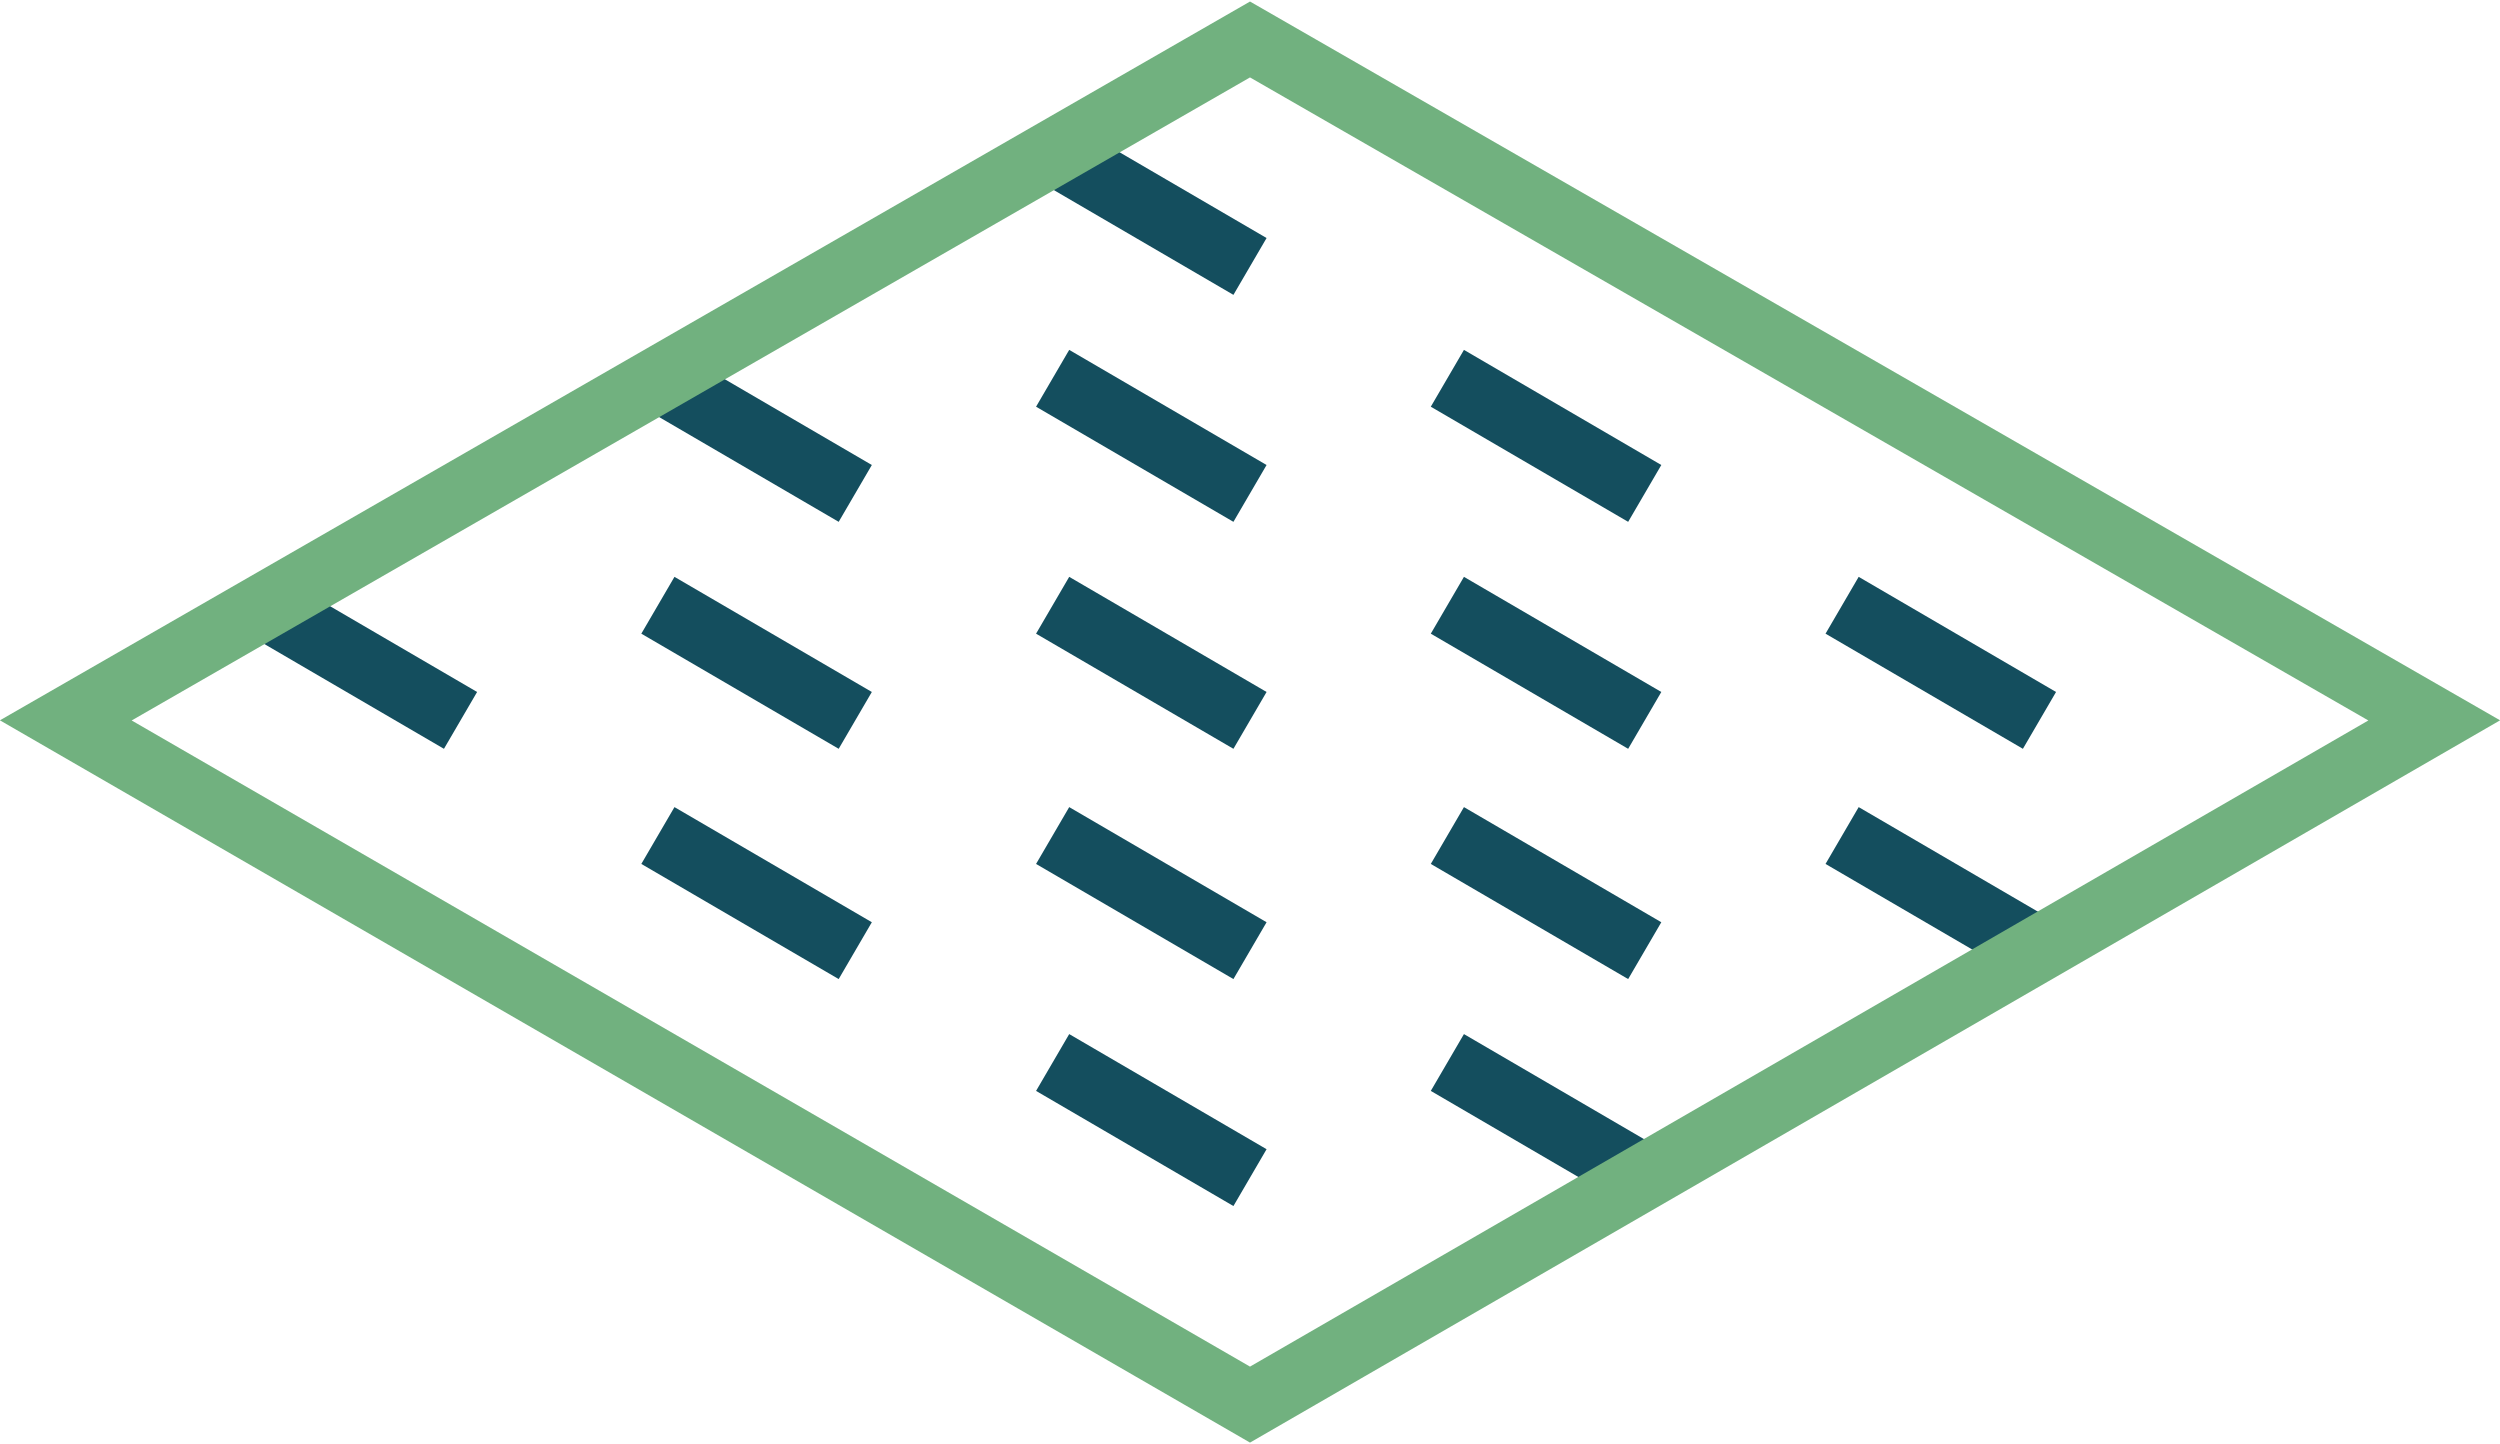
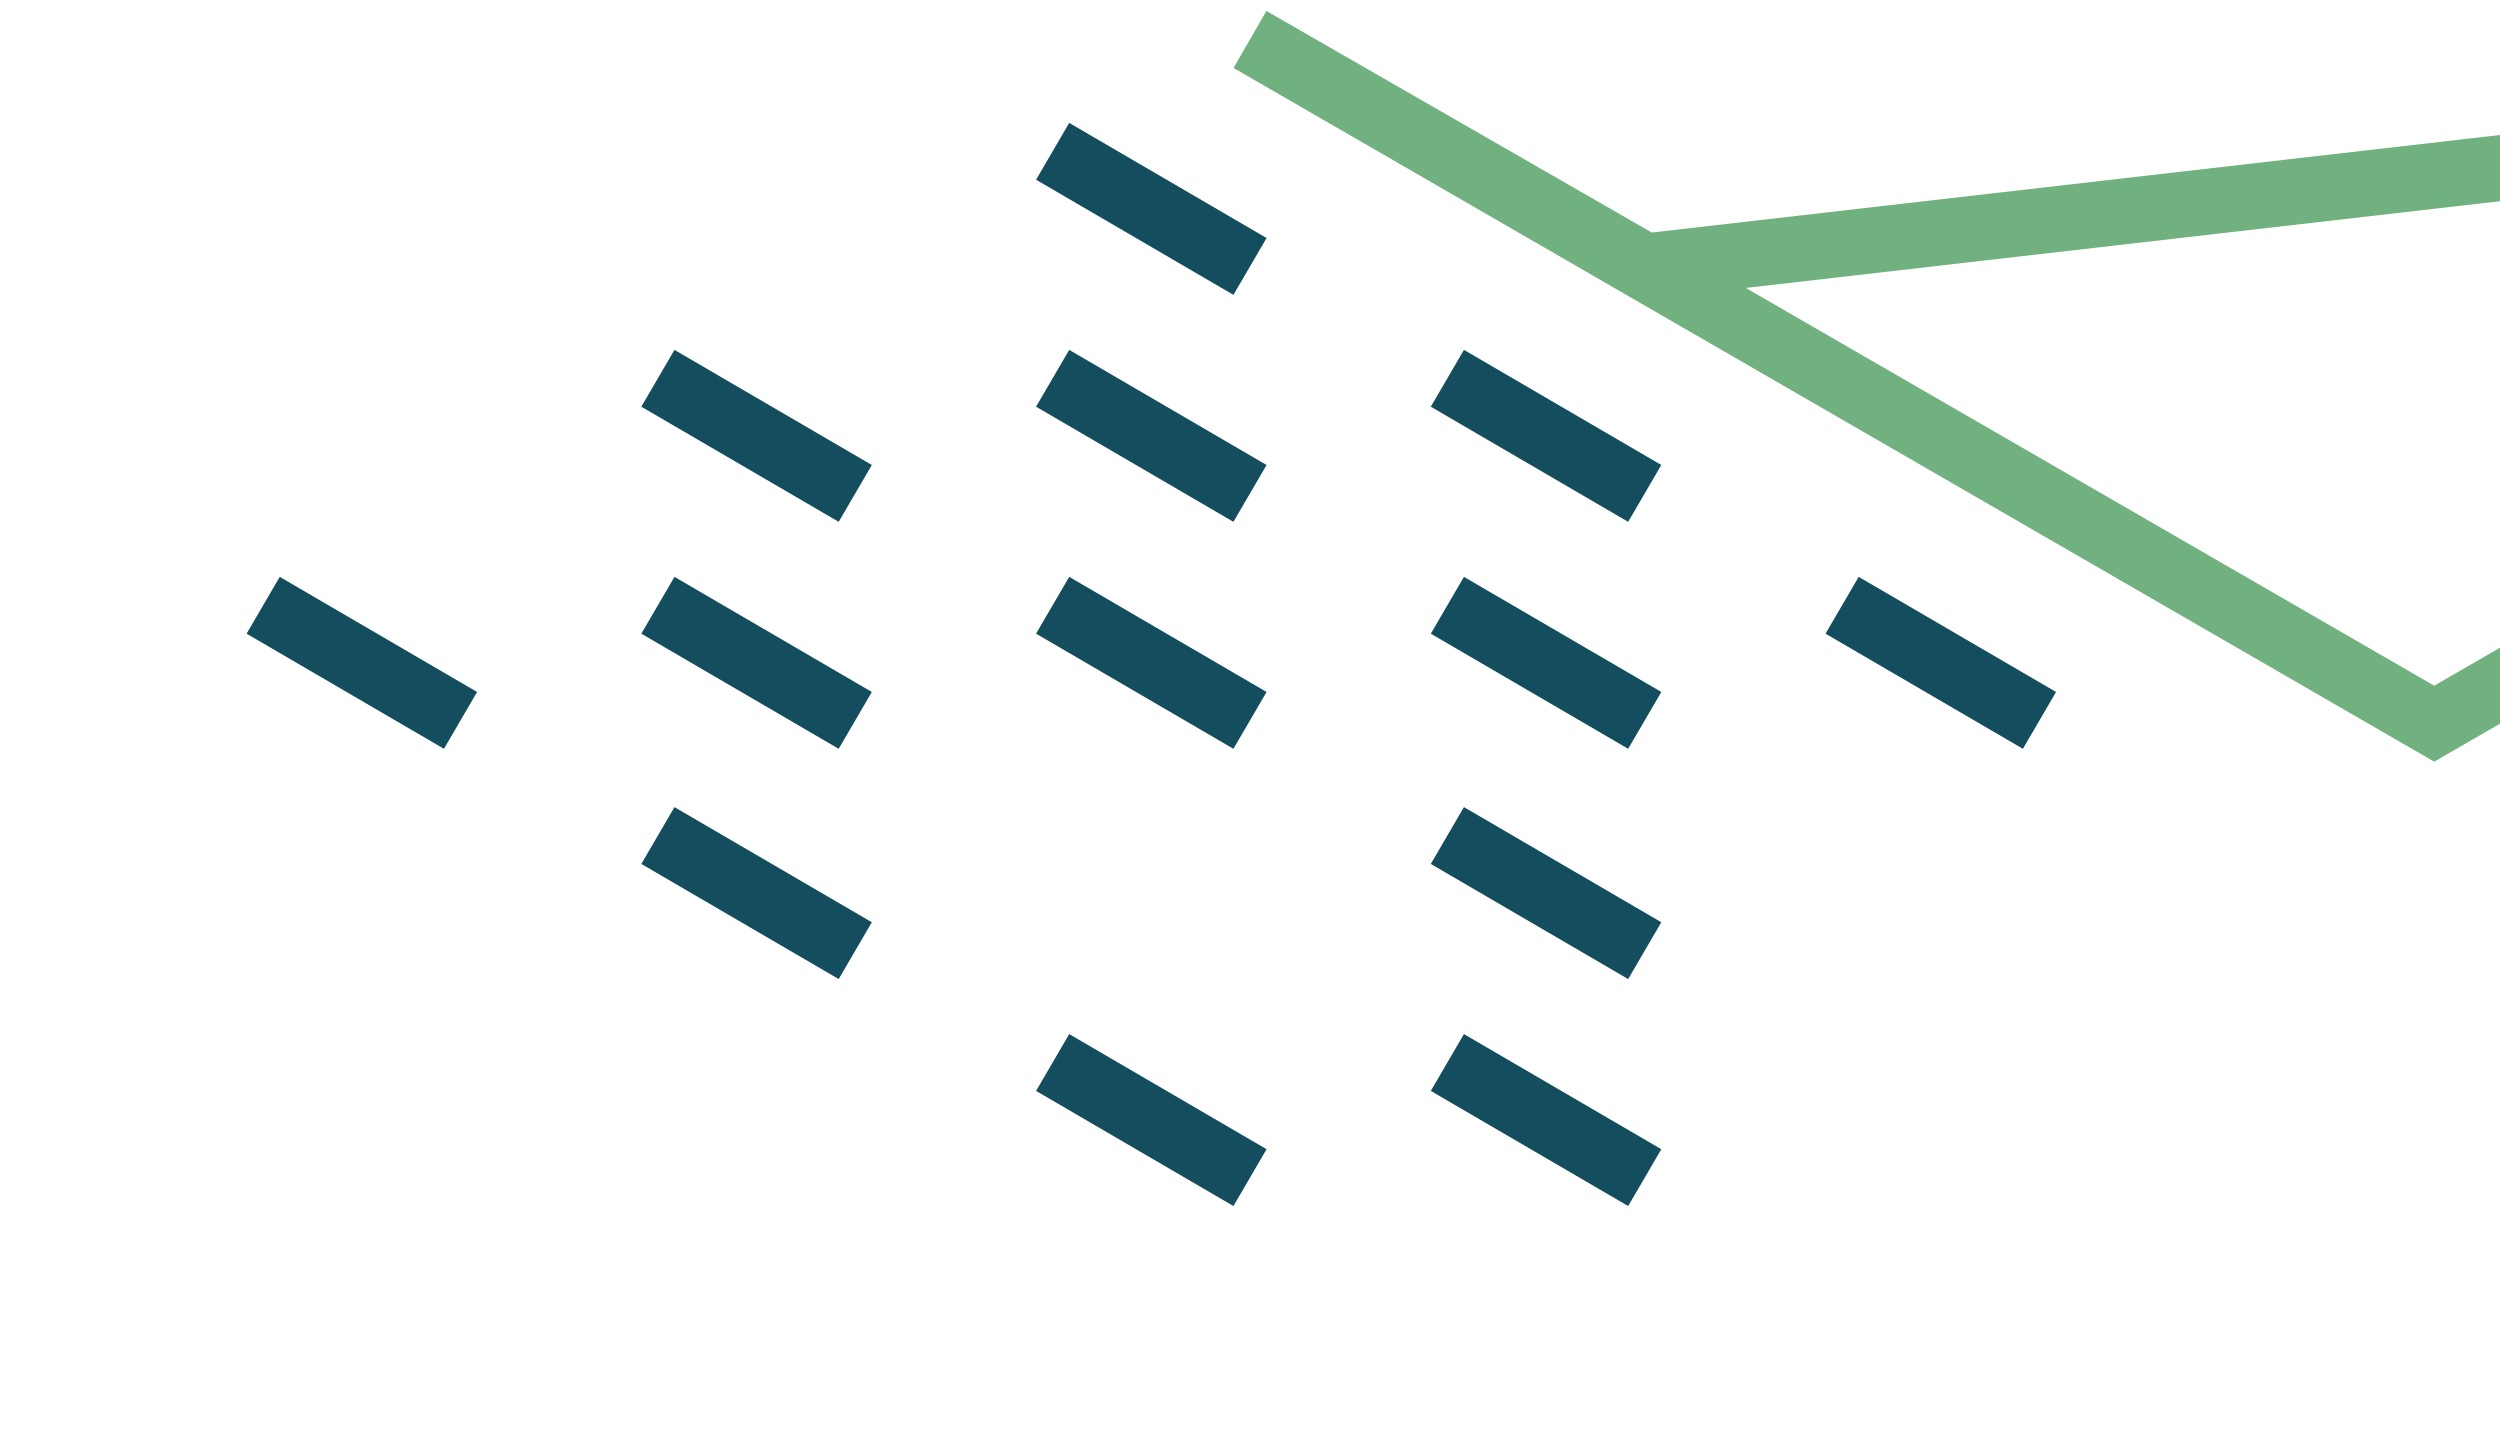
<svg xmlns="http://www.w3.org/2000/svg" version="1.1" id="Layer_1" x="0px" y="0px" viewBox="0 0 76 43.9" style="enable-background:new 0 0 76 43.9;" xml:space="preserve">
  <style type="text/css">
	.st0{fill:none;stroke:#144E5E;stroke-width:2;stroke-miterlimit:10;}
	.st1{fill:none;stroke:#71B17F;stroke-width:2;stroke-miterlimit:10;}
</style>
-   <path class="st0" d="M38,28.9l-6-3.5" />
  <path class="st0" d="M26,21.9l-6-3.5" />
  <path class="st0" d="M50,35.8l-6-3.5" />
  <path class="st0" d="M26,28.9l-6-3.5" />
  <path class="st0" d="M14,21.9l-6-3.5" />
  <path class="st0" d="M38,35.8l-6-3.5" />
  <path class="st0" d="M50,21.9l-6-3.5" />
  <path class="st0" d="M38,15l-6-3.5" />
-   <path class="st0" d="M62,28.9l-6-3.5" />
  <path class="st0" d="M50,15l-6-3.5" />
  <path class="st0" d="M38,8.1l-6-3.5" />
  <path class="st0" d="M62,21.9l-6-3.5" />
  <path class="st0" d="M38,21.9l-6-3.5" />
  <path class="st0" d="M26,15l-6-3.5" />
  <path class="st0" d="M50,28.9l-6-3.5" />
-   <path class="st1" d="M38,1.2L2,21.9l36,20.8l36-20.8L50,8.1L38,1.2z" />
+   <path class="st1" d="M38,1.2l36,20.8l36-20.8L50,8.1L38,1.2z" />
</svg>